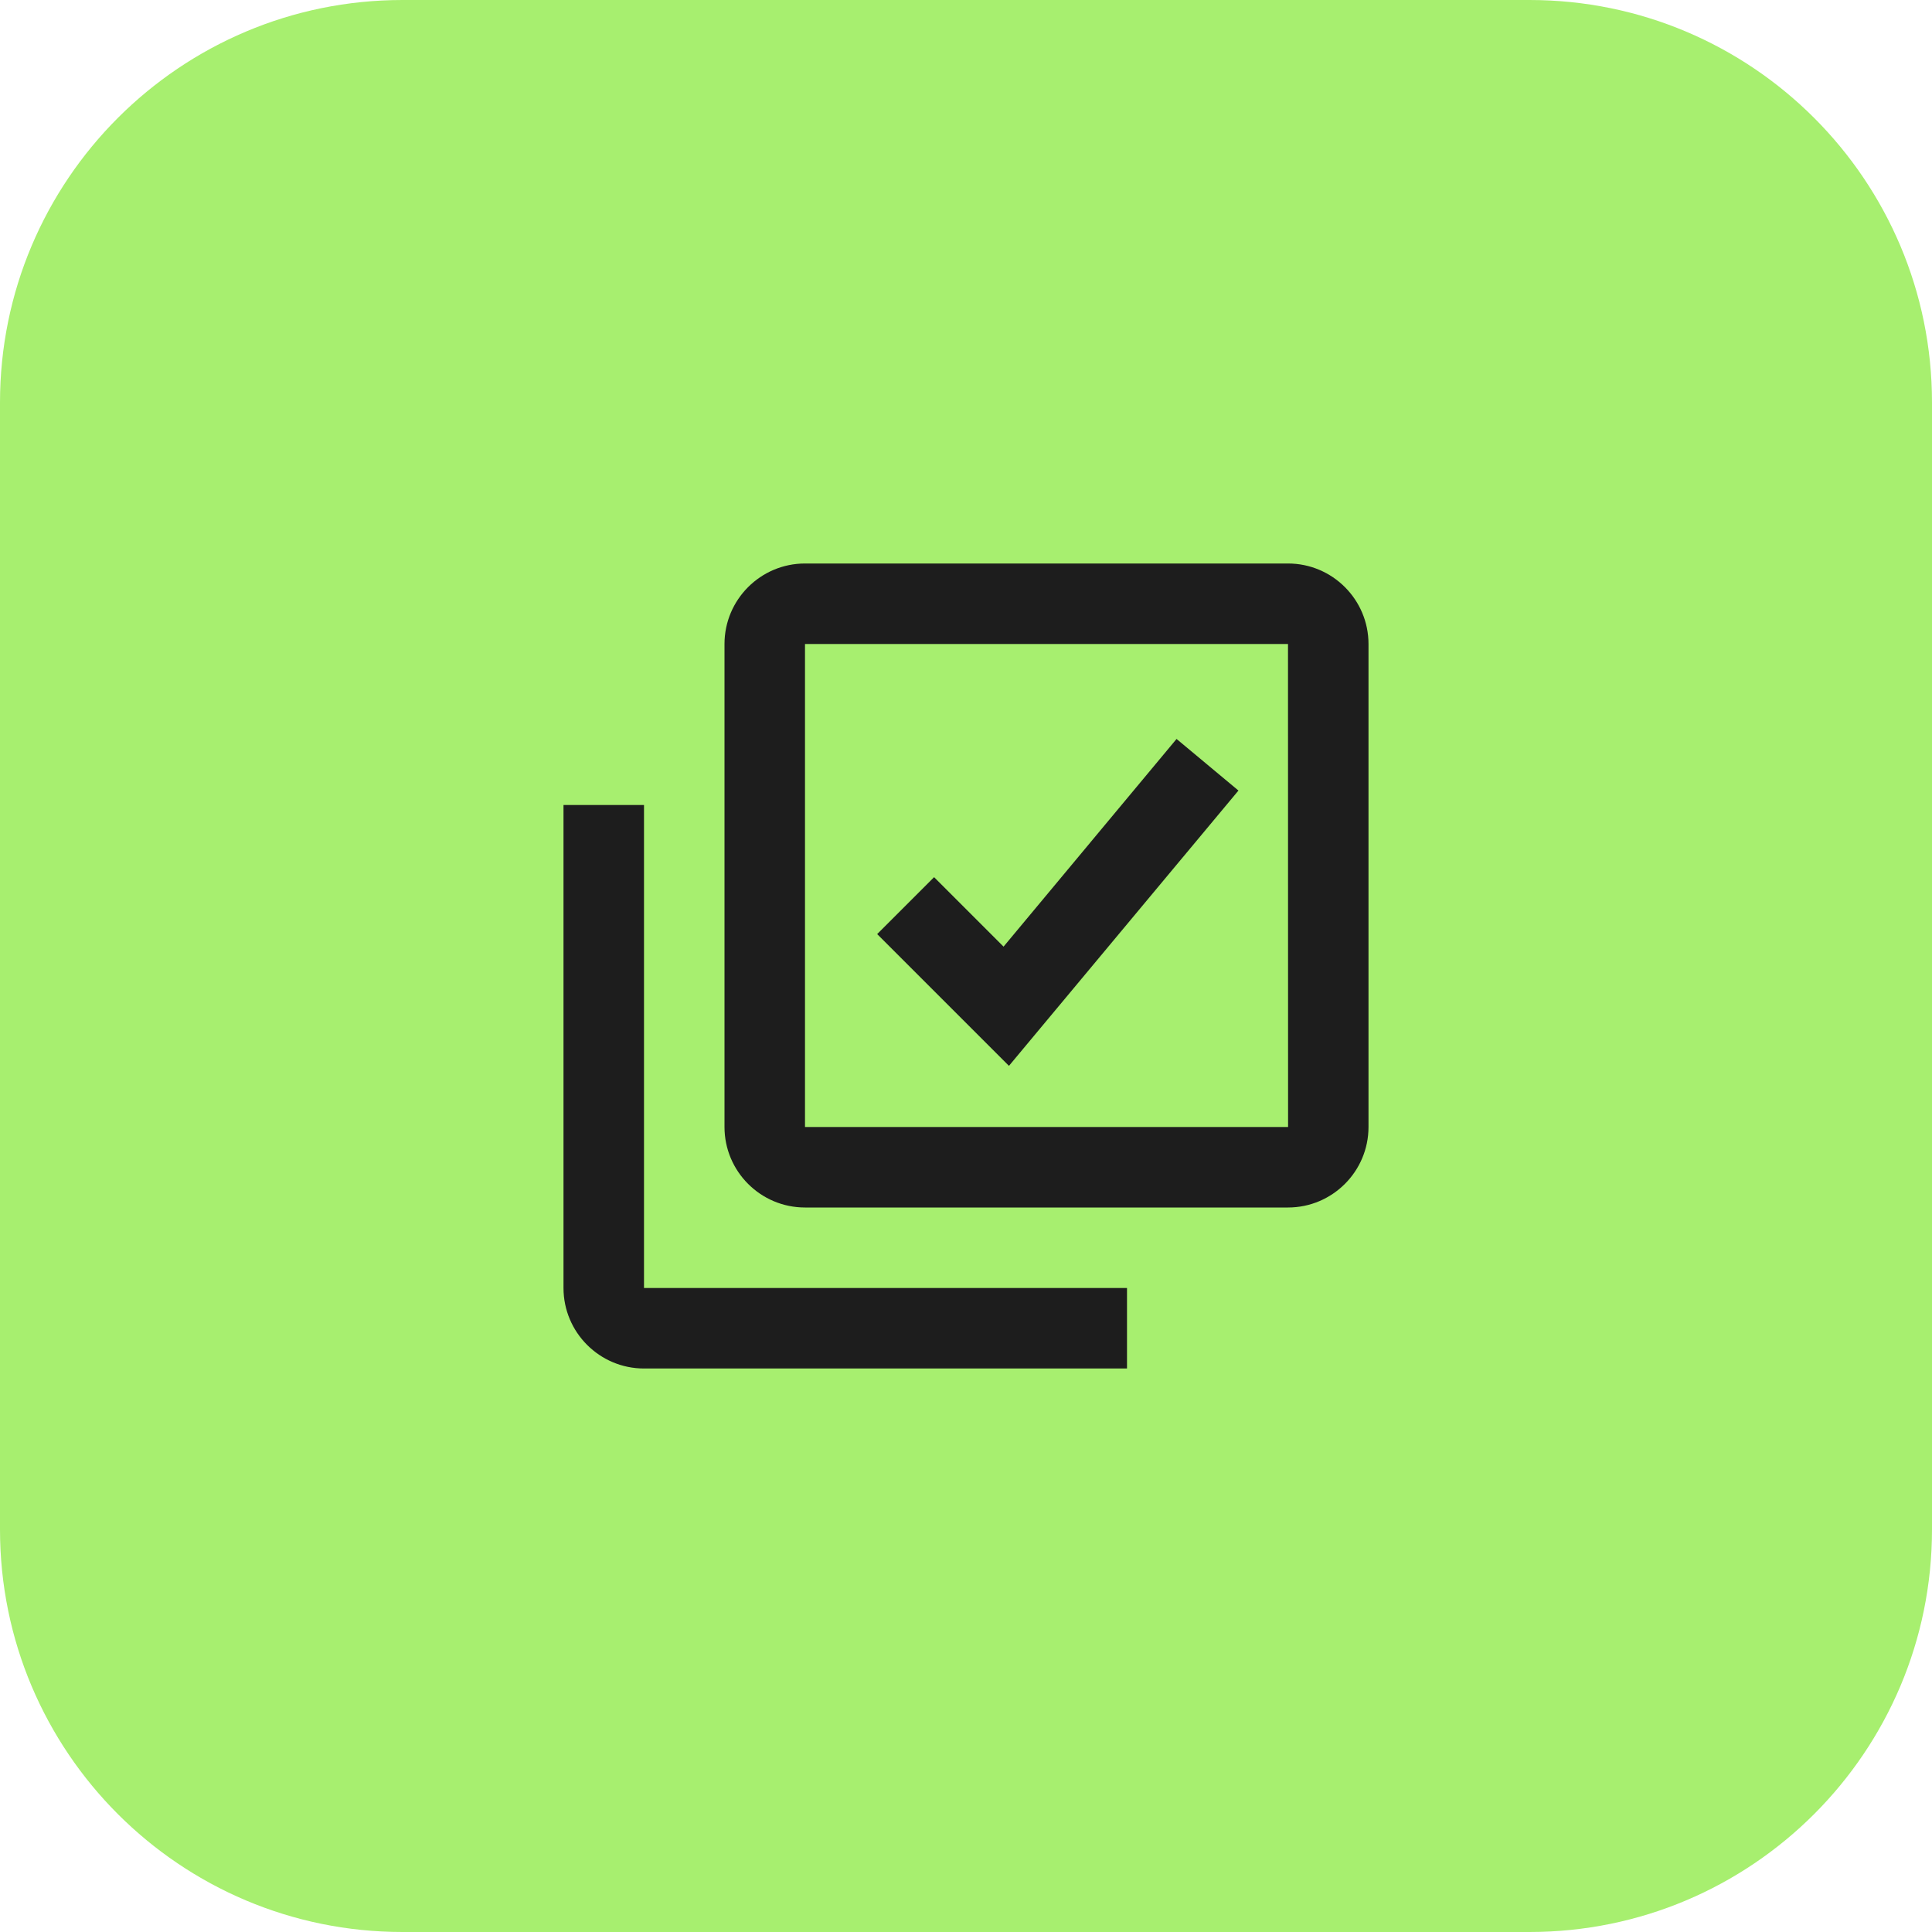
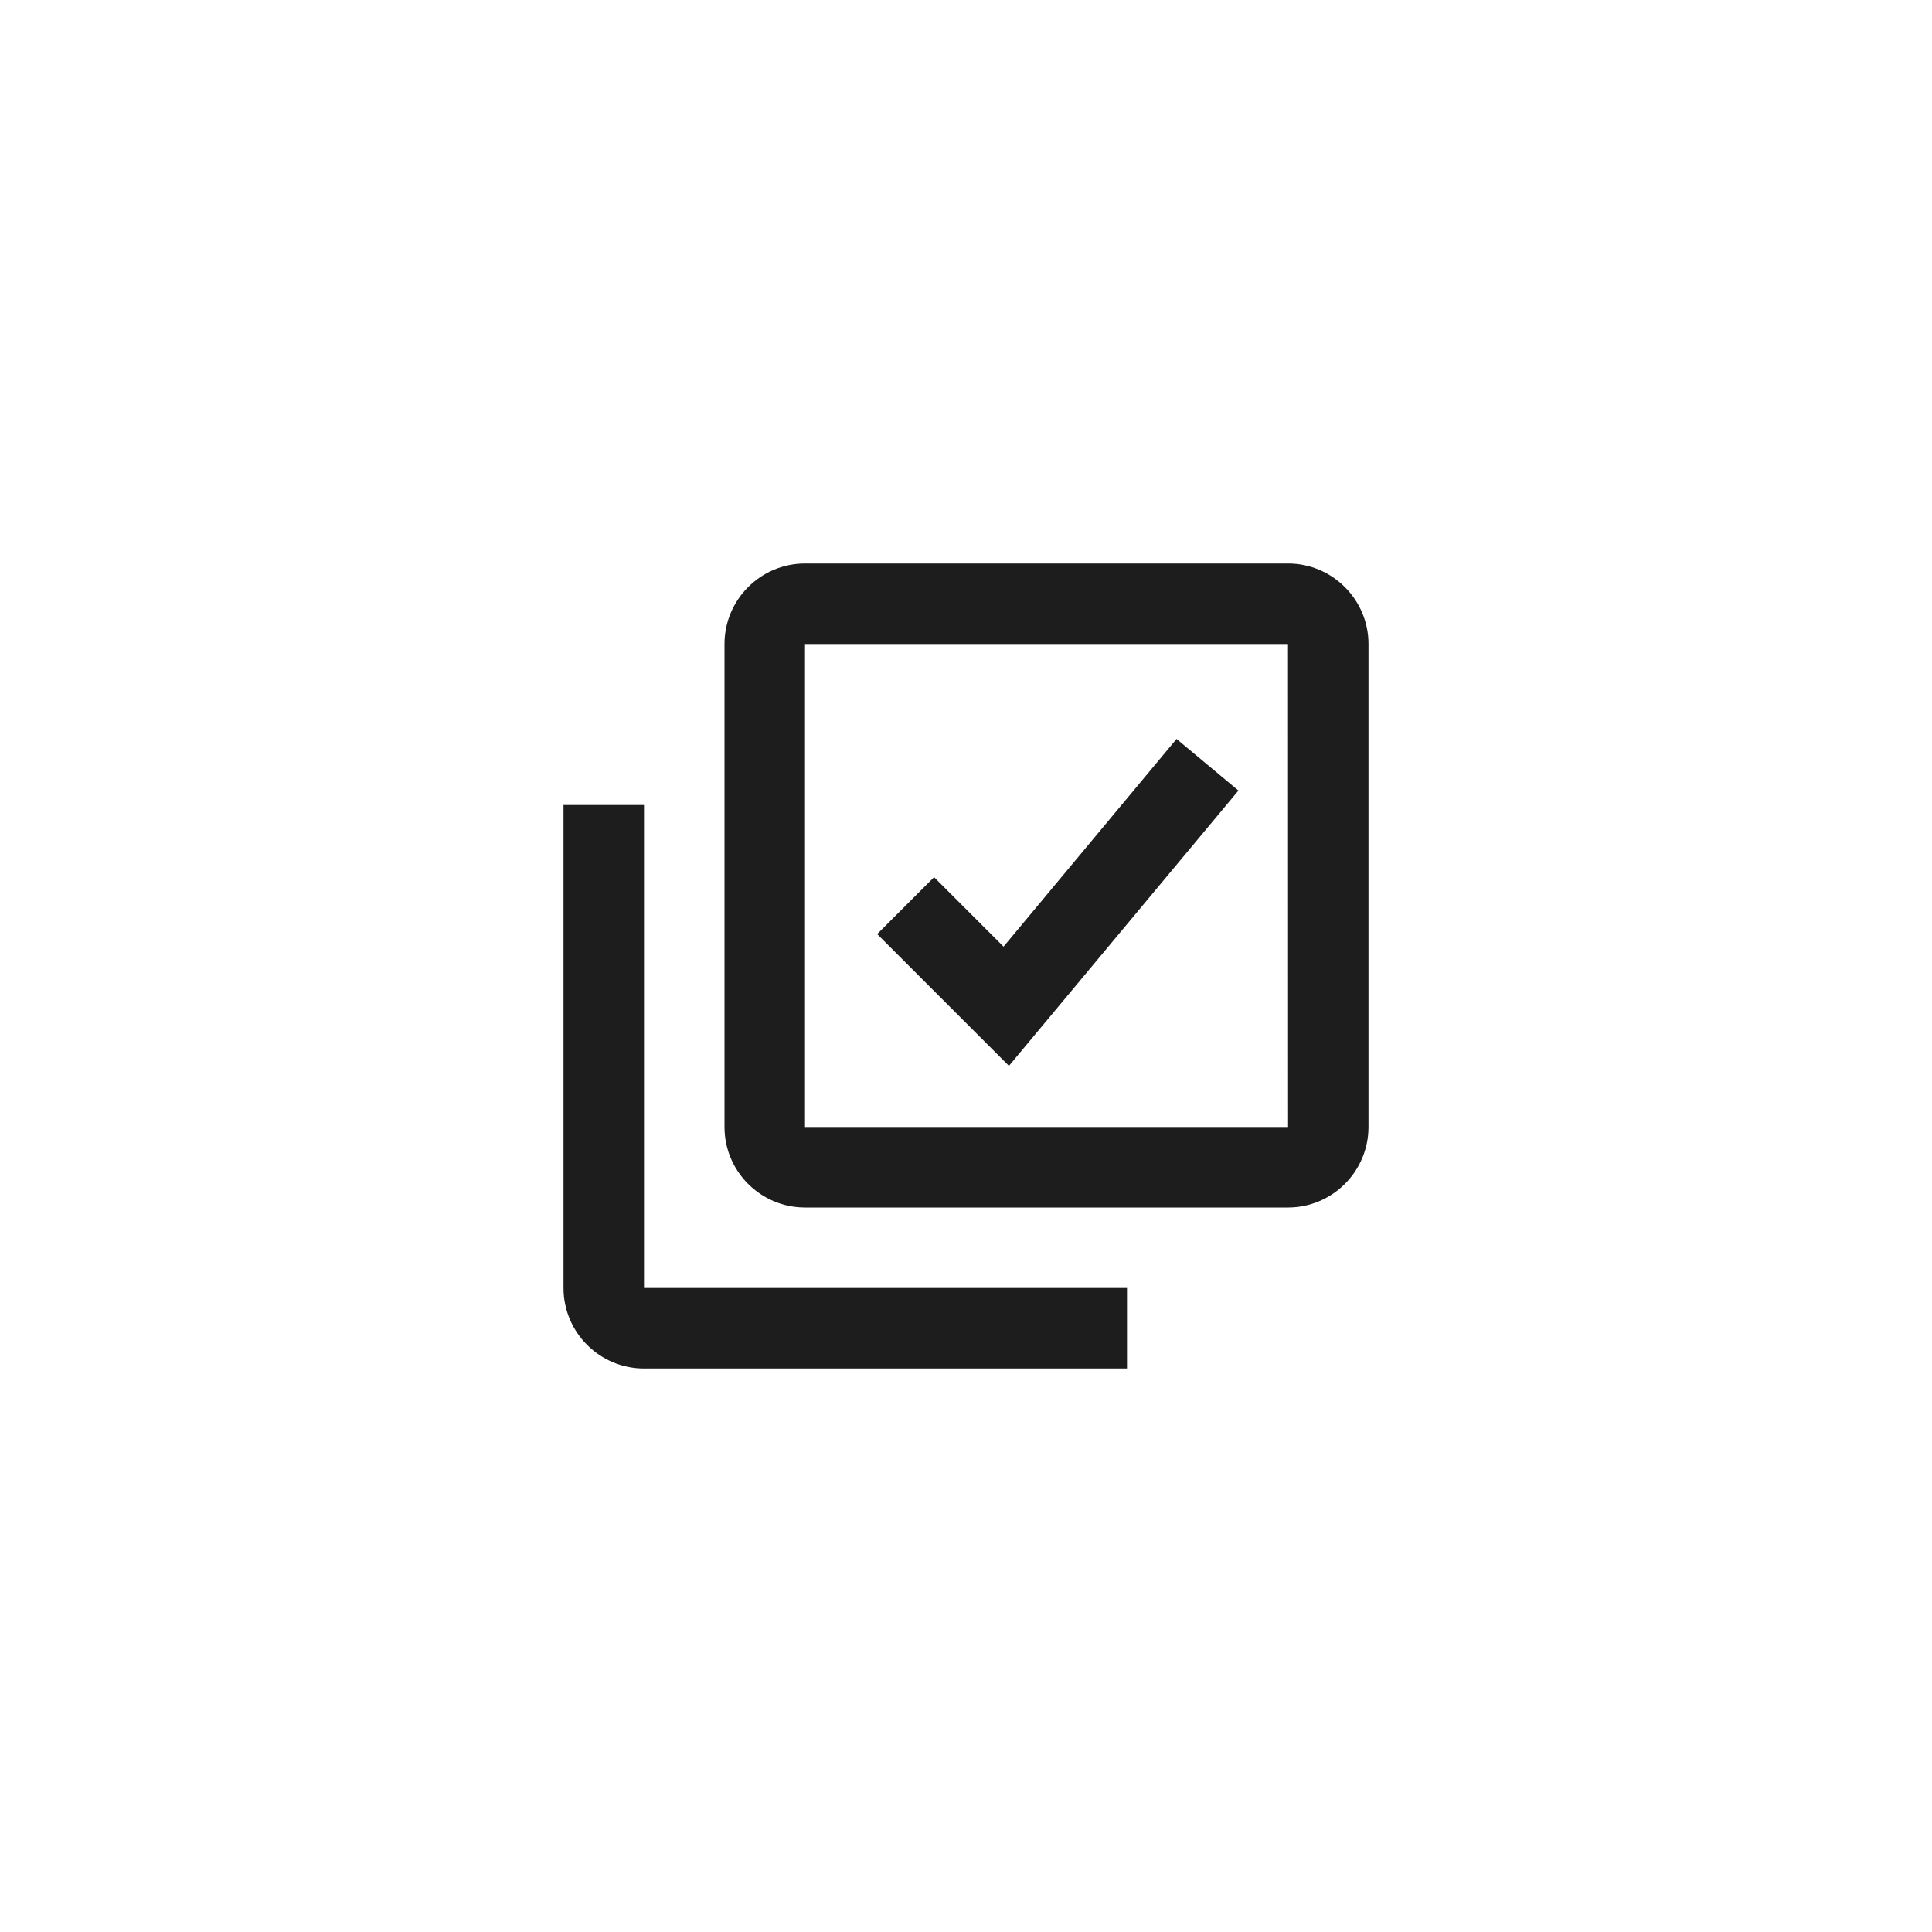
<svg xmlns="http://www.w3.org/2000/svg" width="48" height="48" viewBox="0 0 48 48" fill="none">
-   <path d="M38 0H10C4.477 0 0 4.477 0 10V38C0 43.523 4.477 48 10 48H38C43.523 48 48 43.523 48 38V10C48 4.477 43.523 0 38 0Z" fill="#A7EF6F" />
  <path d="M32 14H20C18.897 14 18 14.897 18 16V28C18 29.103 18.897 30 20 30H32C33.103 30 34 29.103 34 28V16C34 14.897 33.103 14 32 14ZM20 28V16H32L32.002 28H20Z" fill="#1D1D1D" />
  <path d="M16 20H14V32C14 33.103 14.897 34 16 34H28V32H16V20ZM24.933 23.519L23.207 21.793L21.793 23.207L25.067 26.481L30.769 19.641L29.231 18.359L24.933 23.519Z" fill="#1D1D1D" />
</svg>